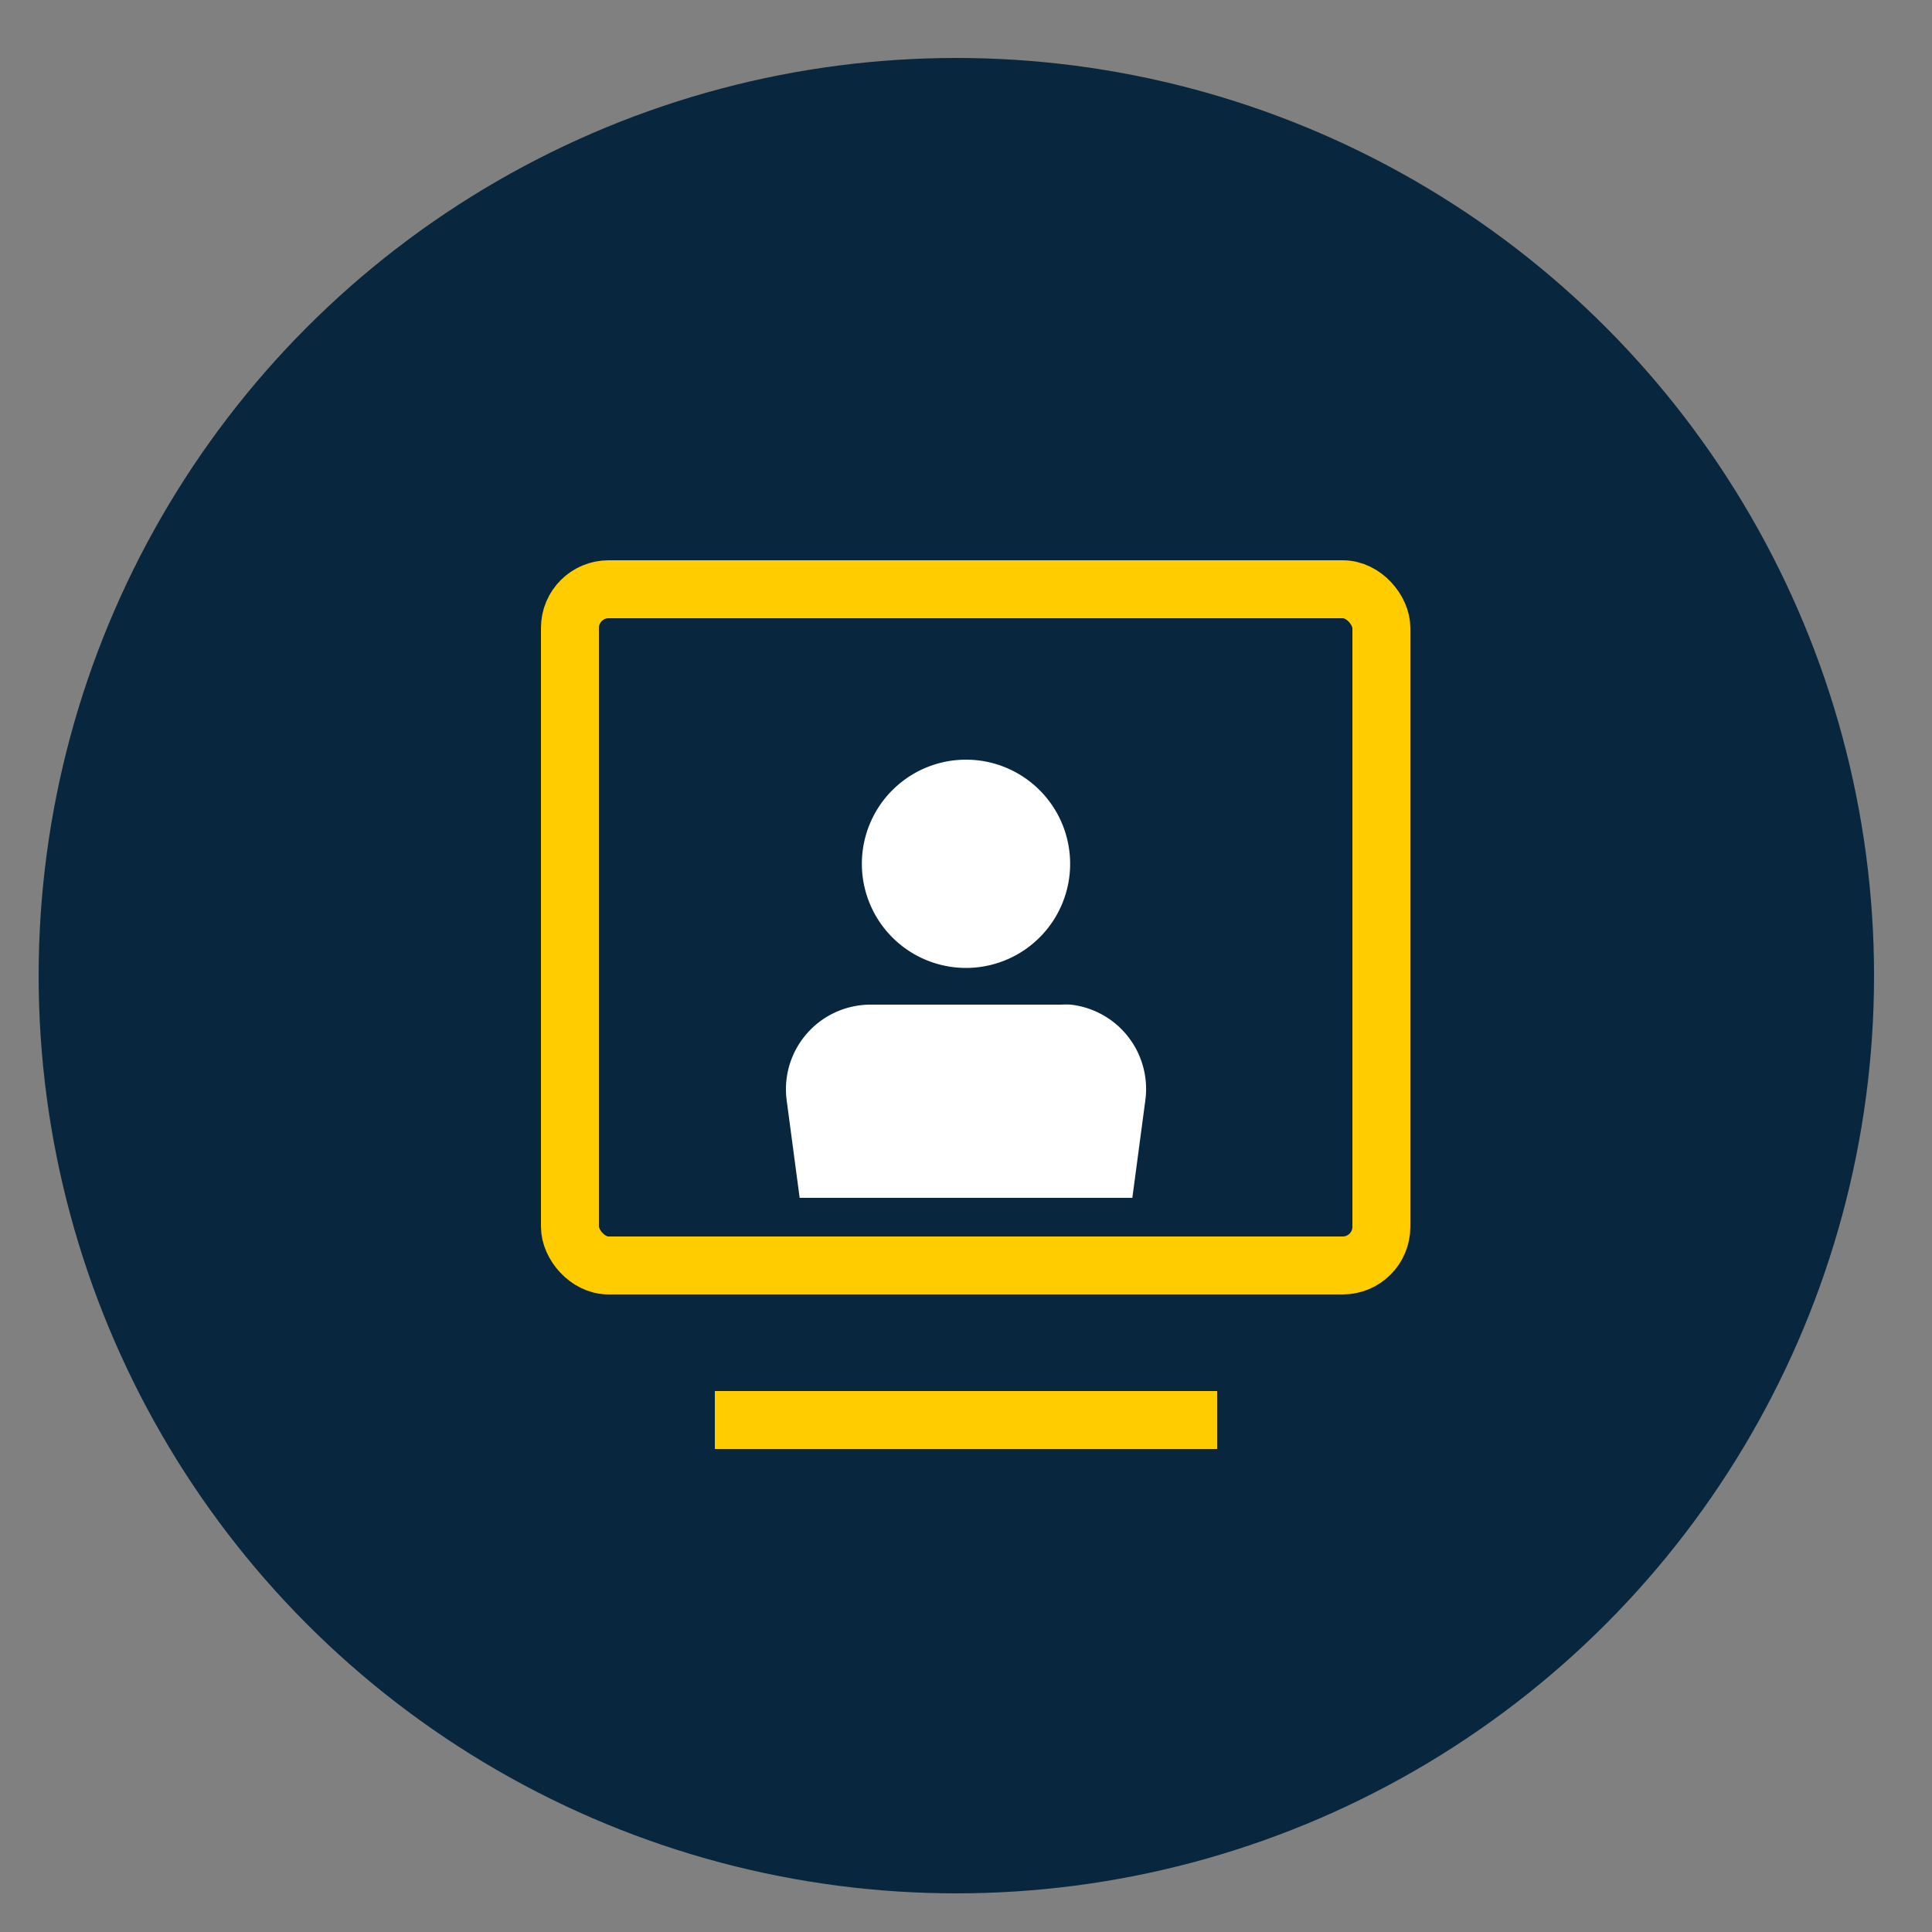
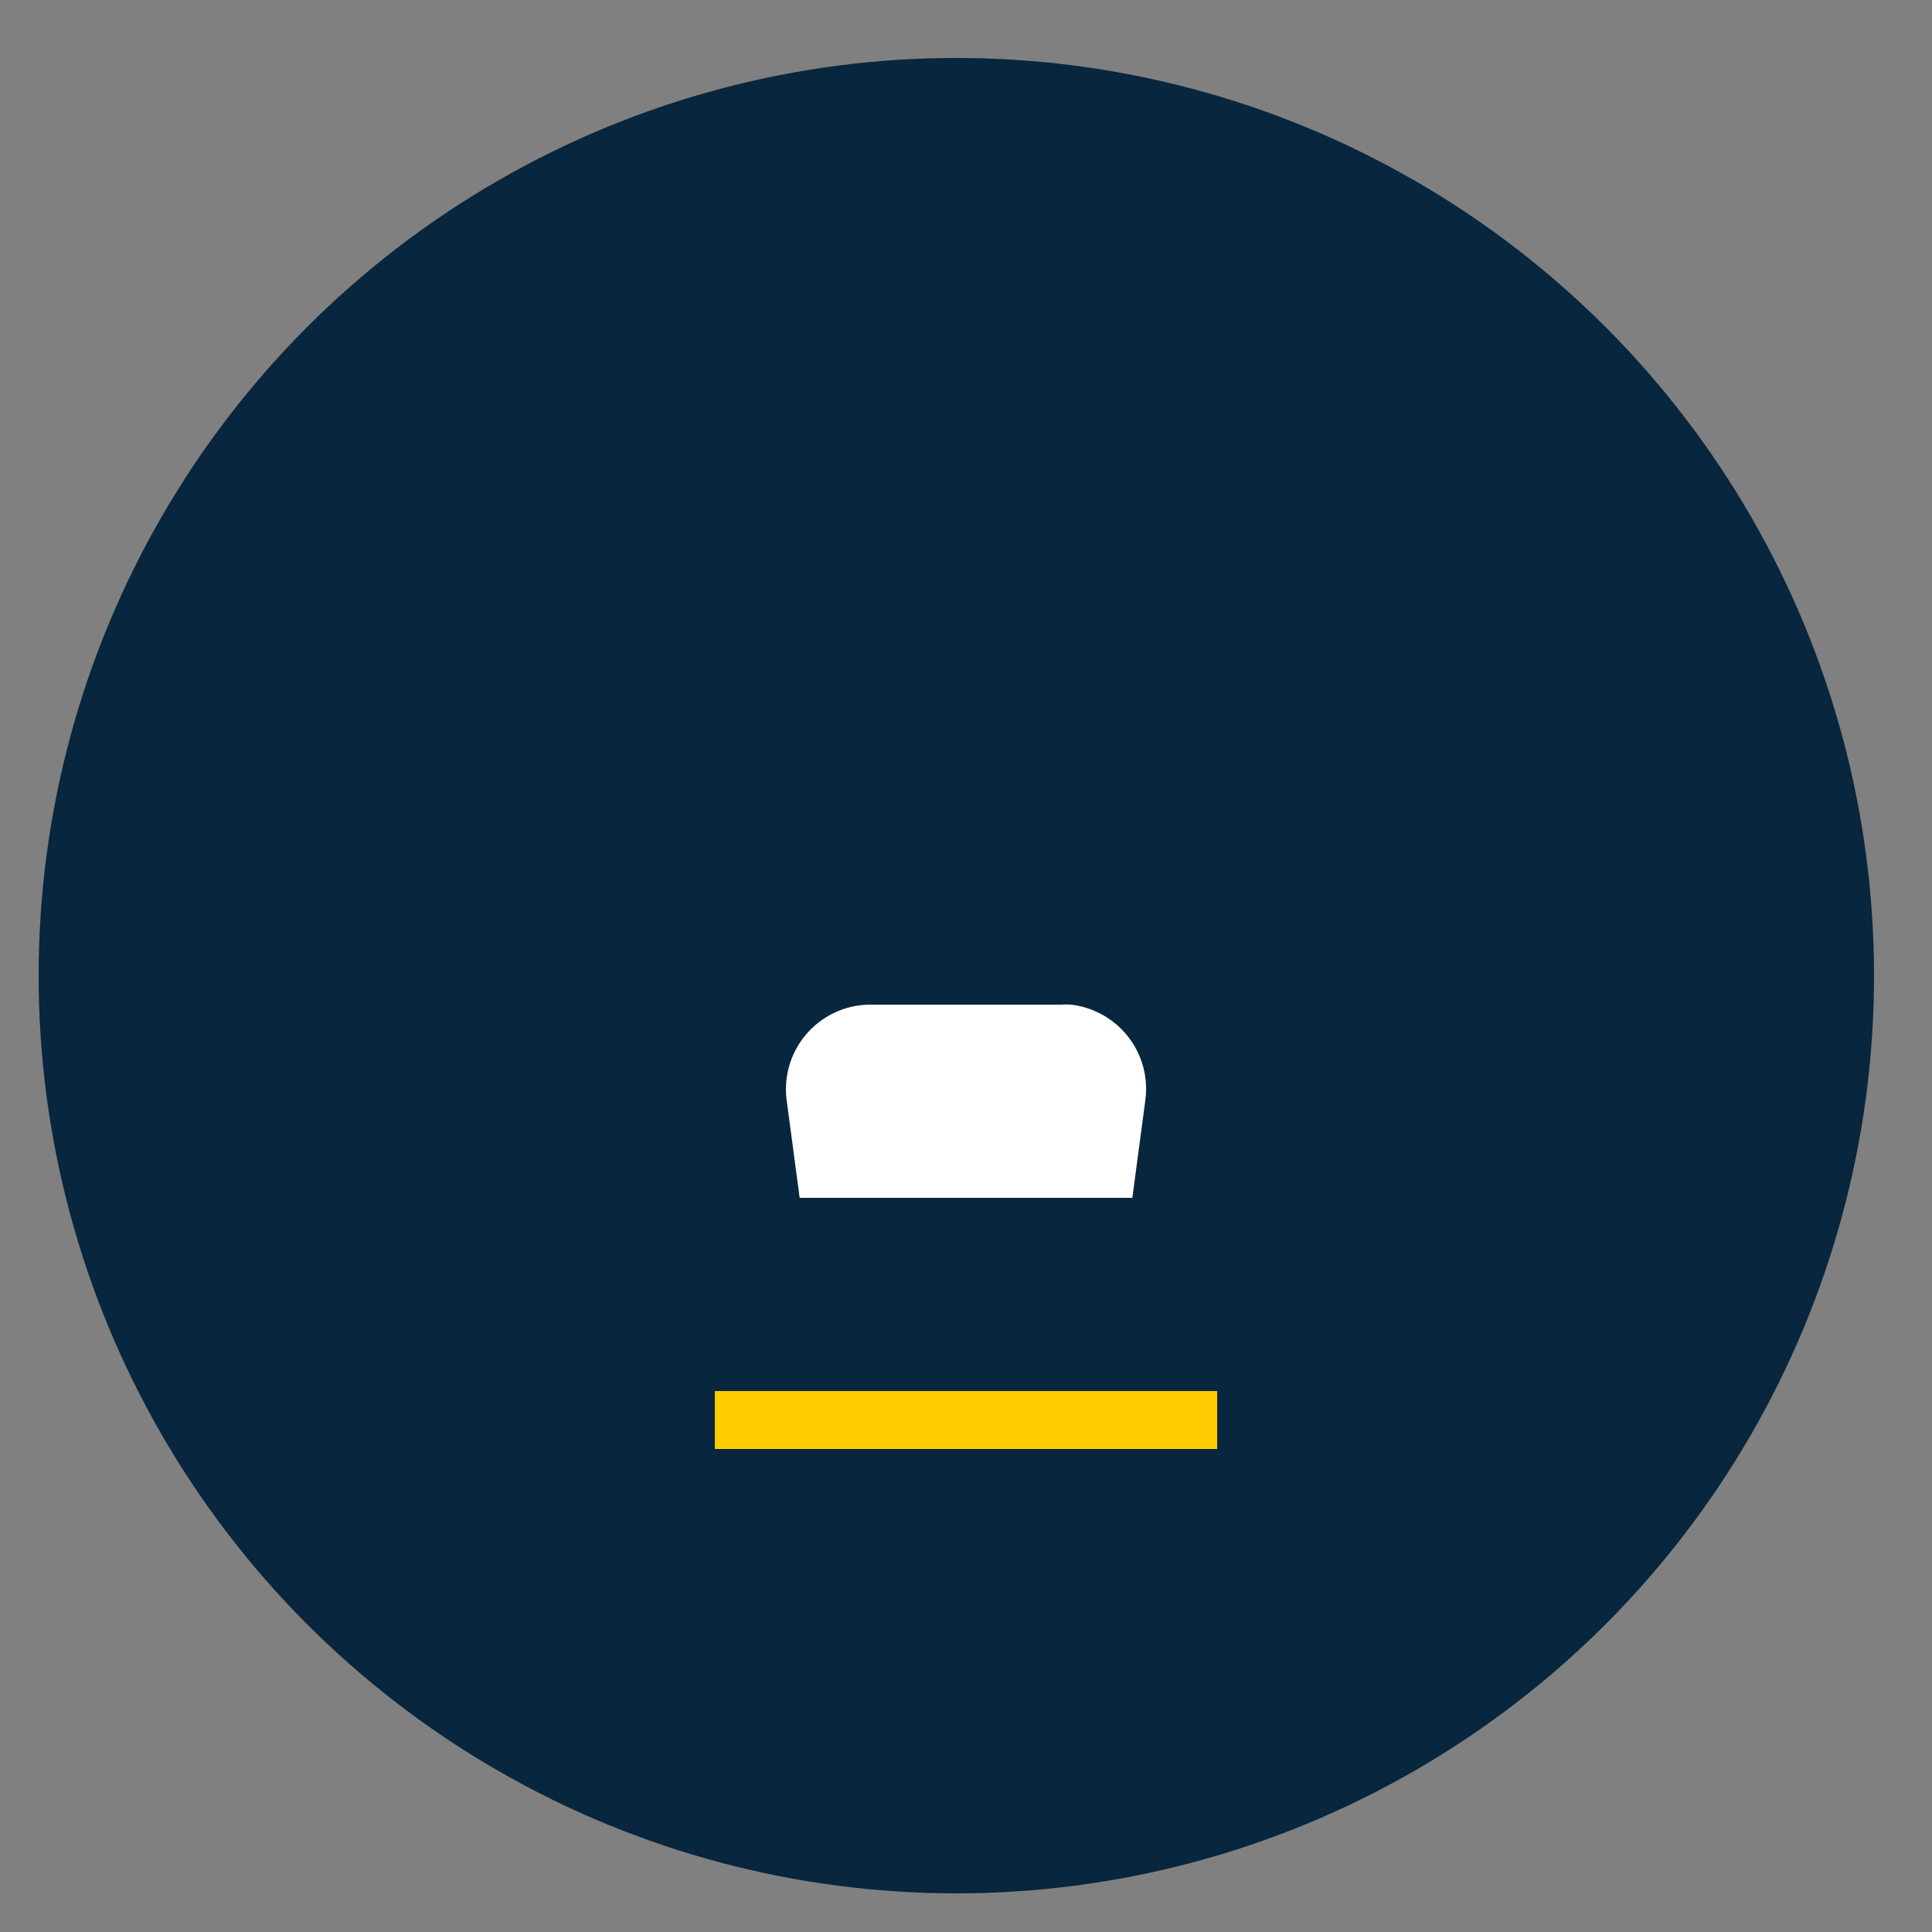
<svg xmlns="http://www.w3.org/2000/svg" viewBox="0 0 100 100">
  <rect x="0" y="0" width="100" height="100" fill="#808080" stroke="none" />
  <defs>
    <style>.a{fill:#08263d;}.b{fill:none;stroke:#fc0;stroke-miterlimit:10;stroke-width:3px;}.c{fill:#fff;}</style>
  </defs>
  <title>Webinar</title>
  <circle class="a" cx="49.5" cy="50.5" r="47.5" />
-   <rect class="b" x="29.5" y="30.5" width="42" height="35" rx="2" />
  <line class="b" x1="37" y1="73.5" x2="63" y2="73.5" />
  <path class="c" d="M41.39,62H58.61l.68-5.11A4.39,4.39,0,0,0,55.42,52a4,4,0,0,0-.49,0H45.07a4.38,4.38,0,0,0-4.36,4.89Z" />
-   <path class="c" d="M50,50.1a5.39,5.39,0,1,0-5.39-5.39A5.39,5.39,0,0,0,50,50.1Z" />
+   <path class="c" d="M50,50.1A5.39,5.39,0,0,0,50,50.1Z" />
</svg>